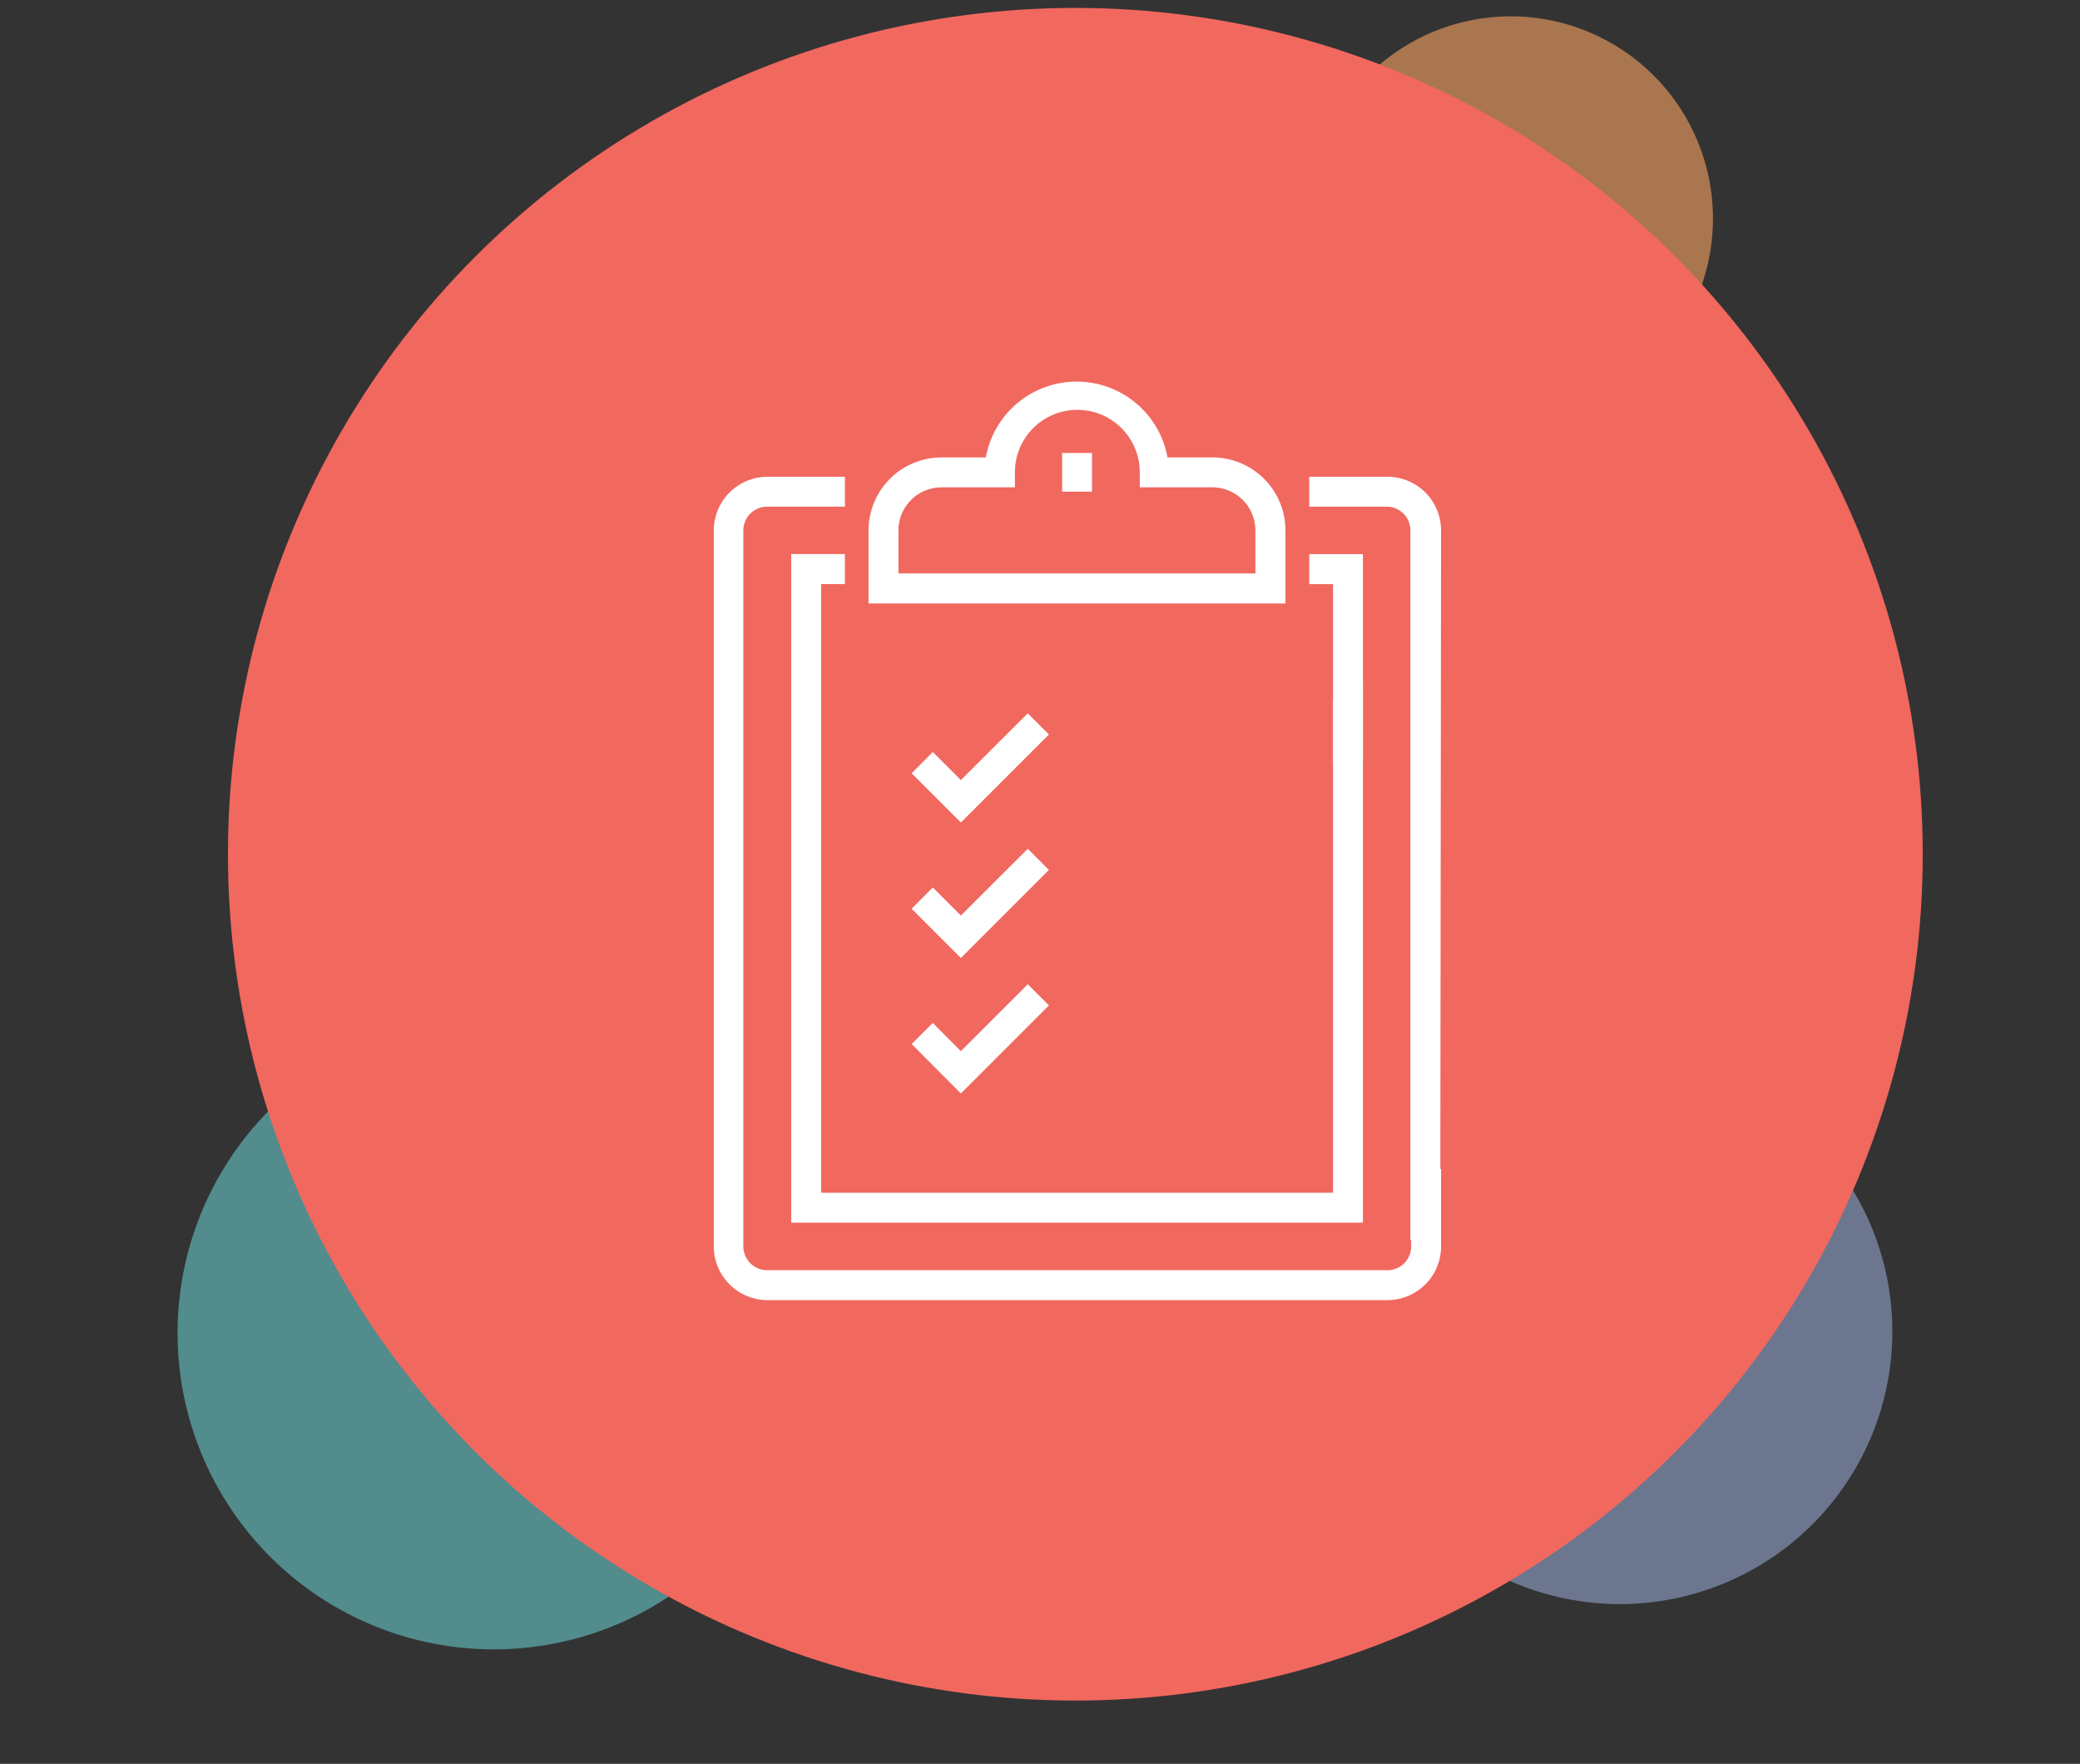
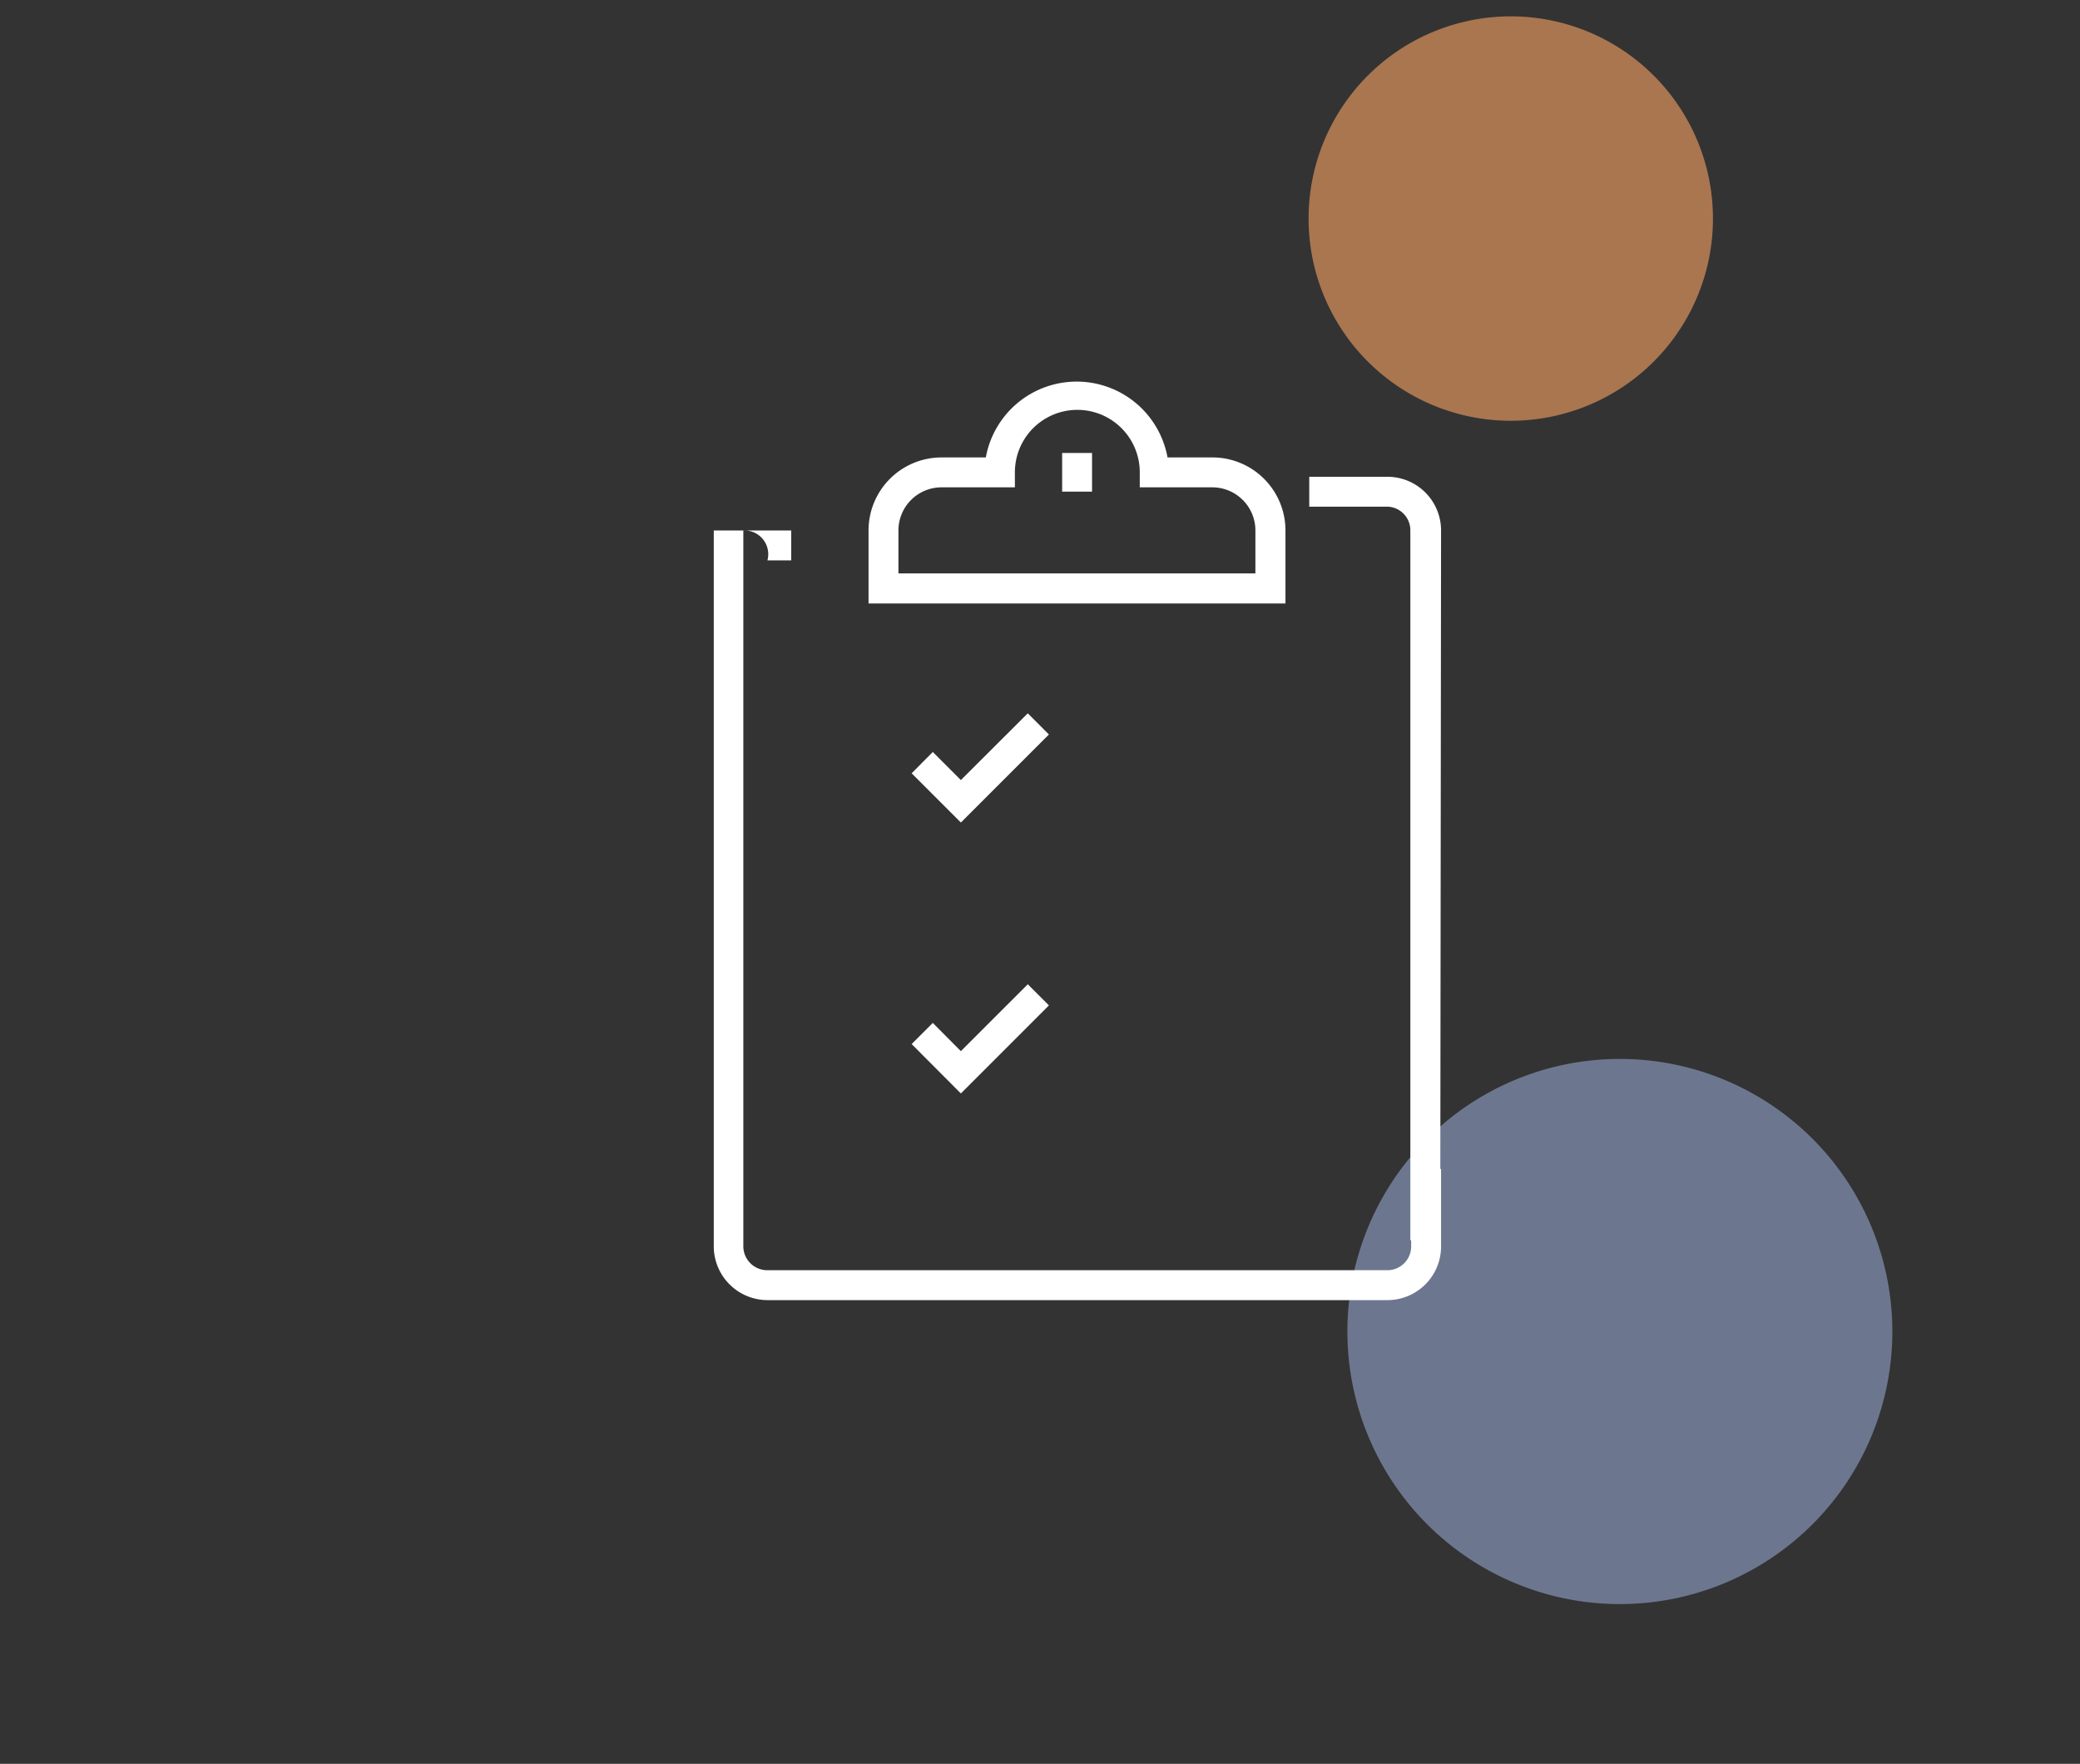
<svg xmlns="http://www.w3.org/2000/svg" id="Layer_1" data-name="Layer 1" viewBox="0 0 125.92 106.77">
  <rect x="0" y="0" width="125.92" height="106.77" fill="#333333" stroke="none" />
  <defs>
    <style>.cls-1{fill:none;}.cls-2{opacity:0.6;}.cls-3{clip-path:url(#clip-path);}.cls-4{fill:#f9a464;}.cls-5{opacity:0.75;}.cls-6{clip-path:url(#clip-path-2);}.cls-7{fill:#7f8dae;}.cls-8{clip-path:url(#clip-path-3);}.cls-9{fill:#67c8c9;}.cls-10{fill:#f1685f;}.cls-11{fill:#fff;}</style>
    <clipPath id="clip-path">
      <rect class="cls-1" x="78.2" y="0.21" width="26.51" height="25.38" />
    </clipPath>
    <clipPath id="clip-path-2">
      <rect class="cls-1" x="80.67" y="63.42" width="34.78" height="33.78" />
    </clipPath>
    <clipPath id="clip-path-3">
-       <rect class="cls-1" x="9.52" y="60.59" width="40.75" height="39.39" />
-     </clipPath>
+       </clipPath>
  </defs>
  <g id="Group_28894" data-name="Group 28894">
    <g id="Circles">
      <g id="Group_4298" data-name="Group 4298" class="cls-2">
        <g id="Group_4122" data-name="Group 4122">
          <g class="cls-3">
            <g id="Group_4121" data-name="Group 4121">
              <g id="Group_4120" data-name="Group 4120">
                <path id="Path_3965" data-name="Path 3965" class="cls-4" d="M91.46,25.47A12.24,12.24,0,1,0,79.22,13.24,12.24,12.24,0,0,0,91.46,25.47" />
              </g>
            </g>
          </g>
        </g>
      </g>
      <g id="Group_4296" data-name="Group 4296" class="cls-5">
        <g id="Group_4114" data-name="Group 4114">
          <g class="cls-6">
            <g id="Group_4113" data-name="Group 4113">
              <g id="Group_4112" data-name="Group 4112">
                <path id="Path_3963" data-name="Path 3963" class="cls-7" d="M98.06,97.1a16.49,16.49,0,1,0,0-33h0A16.49,16.49,0,0,0,81.57,80.61h0A16.49,16.49,0,0,0,98.06,97.1h0" />
              </g>
            </g>
          </g>
        </g>
      </g>
      <g id="Group_4297" data-name="Group 4297" class="cls-2">
        <g id="Group_4118" data-name="Group 4118">
          <g class="cls-8">
            <g id="Group_4117" data-name="Group 4117">
              <g id="Group_4116" data-name="Group 4116">
                <path id="Path_3964" data-name="Path 3964" class="cls-9" d="M29.9,99.84A19.15,19.15,0,1,0,10.75,80.69,19.14,19.14,0,0,0,29.9,99.84" />
              </g>
            </g>
          </g>
        </g>
      </g>
-       <ellipse id="Ellipse_30" data-name="Ellipse 30" class="cls-10" cx="65.1" cy="51.71" rx="51.3" ry="51.23" />
    </g>
  </g>
-   <path class="cls-11" d="M84,78.7H46.46a3.26,3.26,0,0,1-3.25-3.25V32.11a3.26,3.26,0,0,1,3.25-3.25h4.69v1.81H46.46A1.44,1.44,0,0,0,45,32.11V75.45a1.45,1.45,0,0,0,1.44,1.44H84a1.44,1.44,0,0,0,1.43-1.44V70.76h1.81v4.69A3.25,3.25,0,0,1,84,78.7Z" />
+   <path class="cls-11" d="M84,78.7H46.46a3.26,3.26,0,0,1-3.25-3.25V32.11h4.69v1.81H46.46A1.44,1.44,0,0,0,45,32.11V75.45a1.45,1.45,0,0,0,1.44,1.44H84a1.44,1.44,0,0,0,1.43-1.44V70.76h1.81v4.69A3.25,3.25,0,0,1,84,78.7Z" />
  <path class="cls-11" d="M87.19,75.08H85.38v-43A1.43,1.43,0,0,0,84,30.67H79.26V28.86H84a3.25,3.25,0,0,1,3.24,3.25Z" />
-   <polygon class="cls-11" points="82.51 74.01 47.9 74.01 47.9 33.54 51.15 33.54 51.15 35.36 49.71 35.36 49.71 72.2 80.7 72.2 80.7 42.43 82.51 41.22 82.51 74.01" />
-   <polygon class="cls-11" points="82.51 46.16 80.7 46.16 80.7 35.36 79.26 35.36 79.26 33.54 82.51 33.54 82.51 46.16" />
  <path class="cls-11" d="M77.82,36.53H52.58V32.11A4.42,4.42,0,0,1,57,27.69h2.68a5.59,5.59,0,0,1,11,0H73.4a4.42,4.42,0,0,1,4.42,4.42ZM54.39,34.71H76v-2.6A2.61,2.61,0,0,0,73.4,29.5H69v-.91a3.78,3.78,0,0,0-7.56,0v.91H57a2.61,2.61,0,0,0-2.61,2.61Z" />
  <rect class="cls-11" x="64.3" y="27.42" width="1.81" height="2.34" />
  <polygon class="cls-11" points="58.17 49.79 55.19 46.81 56.47 45.52 58.17 47.22 62.22 43.18 63.5 44.46 58.17 49.79" />
-   <polygon class="cls-11" points="58.17 57.99 55.19 55.01 56.47 53.72 58.17 55.42 62.22 51.38 63.5 52.66 58.17 57.99" />
  <polyline class="cls-11" points="58.17 66.19 55.19 63.2 56.47 61.92 58.17 63.63 62.22 59.58 63.5 60.86" />
</svg>